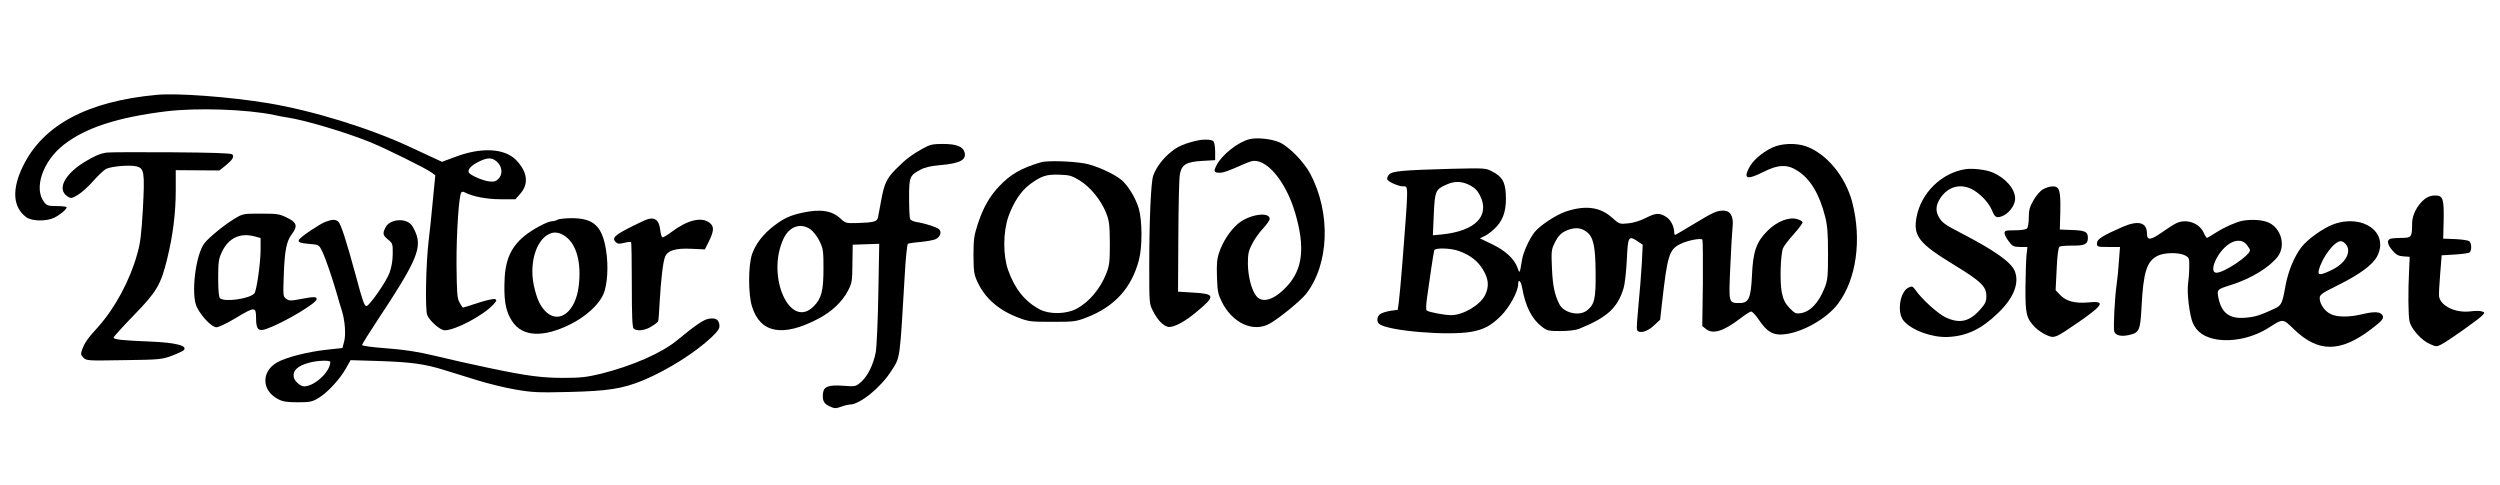
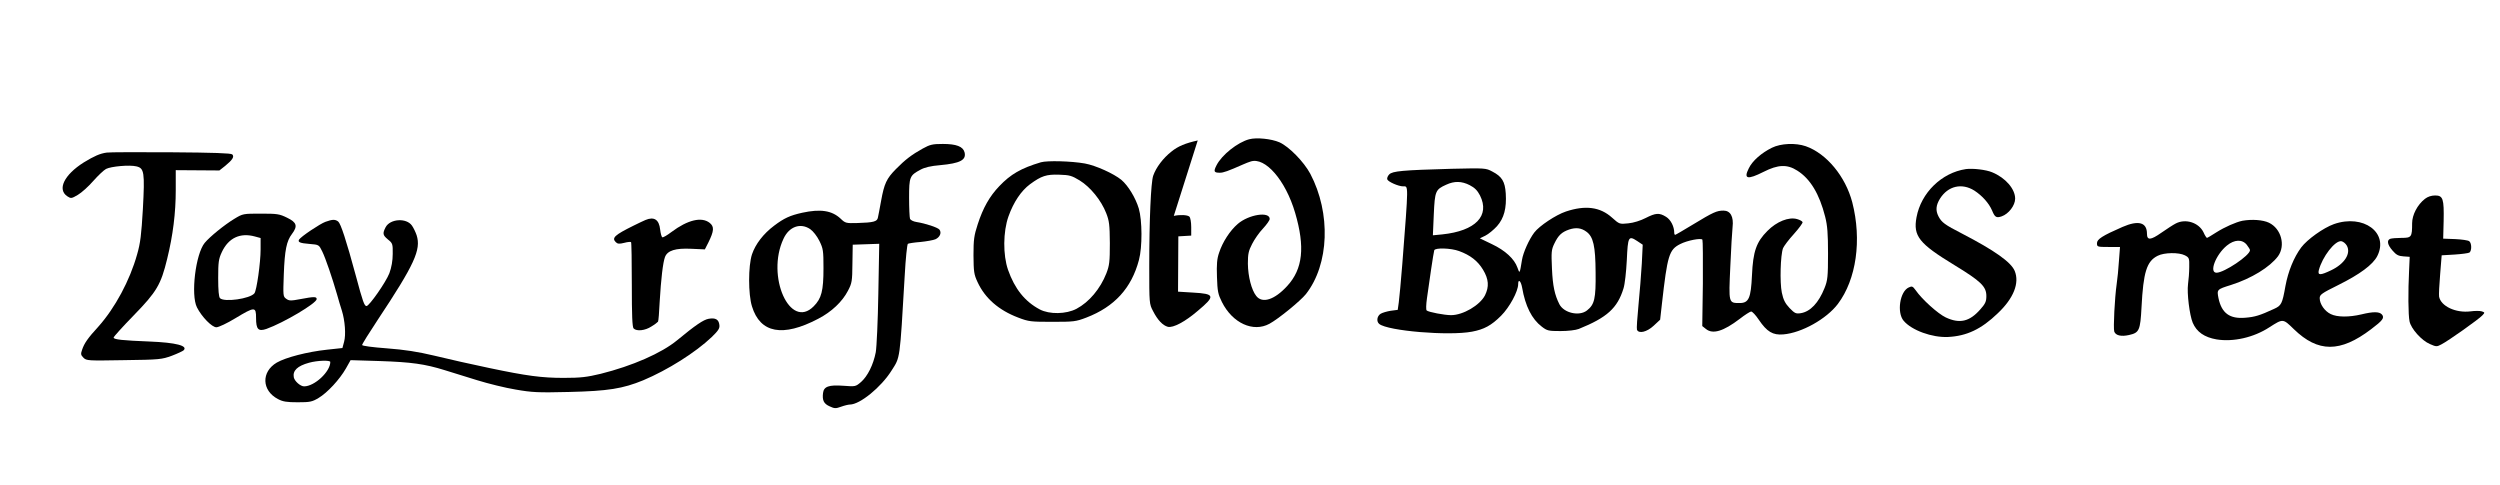
<svg xmlns="http://www.w3.org/2000/svg" version="1.0" width="1650pt" height="320pt" viewBox="0 0 1650 320" preserveAspectRatio="xMidYMid meet">
  <g transform="translate(0,320) scale(0.1,-0.1)" fill="#000000" stroke="none">
-     <path d="M1035 2574 c-457 -42 -750 -198 -883 -470 -75 -153 -68 -272 22 -338 36 -27 135 -28 186 -2 39 20 80 55 80 68 0 4 -29 8 -64 8 -57 0 -67 3 -84 25 -71 90 -11 270 128 379 143 112 352 181 675 221 201 25 534 14 715 -24 25 -6 63 -13 85 -16 119 -18 387 -98 545 -162 100 -40 375 -176 409 -202 l24 -18 -17 -174 c-9 -96 -21 -212 -27 -259 -18 -150 -24 -455 -9 -490 16 -39 86 -100 115 -100 69 0 251 96 319 168 25 27 27 32 12 38 -9 3 -59 -8 -111 -25 -51 -17 -96 -31 -99 -31 -3 0 -13 15 -23 33 -16 28 -18 62 -20 252 -1 202 15 447 31 474 5 7 13 7 24 1 51 -27 143 -45 236 -45 l98 0 34 39 c56 65 44 145 -32 222 -76 75 -227 83 -395 20 l-92 -34 -71 33 c-39 18 -101 47 -138 64 -267 125 -644 241 -938 290 -247 41 -599 68 -735 55z m2253 -450 c28 -32 29 -77 1 -105 -17 -17 -29 -20 -63 -16 -43 6 -120 40 -131 57 -12 19 15 49 67 74 61 30 92 27 126 -10z" />
    <path d="M8245 2281 c-76 -20 -181 -103 -216 -172 -21 -41 -17 -49 22 -49 24 0 52 10 154 55 16 7 38 16 49 19 96 32 231 -124 294 -339 66 -225 51 -370 -52 -482 -84 -92 -165 -118 -205 -66 -31 39 -54 128 -55 213 0 63 4 84 28 130 15 30 47 76 72 102 24 26 44 54 44 63 0 51 -138 30 -211 -33 -51 -44 -100 -119 -123 -190 -14 -40 -17 -77 -14 -160 3 -95 7 -114 33 -166 70 -139 206 -201 313 -143 58 31 205 151 241 196 154 196 166 534 29 794 -43 80 -141 180 -204 208 -53 23 -151 33 -199 20z" />
-     <path d="M7905 2273 c-81 -18 -130 -38 -173 -73 -55 -43 -102 -105 -121 -160 -15 -45 -26 -290 -26 -600 0 -241 0 -246 25 -293 30 -59 64 -95 98 -104 35 -8 113 33 198 106 117 98 113 112 -33 120 l-98 6 2 365 c1 201 5 385 10 409 12 65 42 83 148 89 l85 5 0 56 c0 31 -5 62 -12 69 -12 12 -63 14 -103 5z" />
+     <path d="M7905 2273 c-81 -18 -130 -38 -173 -73 -55 -43 -102 -105 -121 -160 -15 -45 -26 -290 -26 -600 0 -241 0 -246 25 -293 30 -59 64 -95 98 -104 35 -8 113 33 198 106 117 98 113 112 -33 120 l-98 6 2 365 l85 5 0 56 c0 31 -5 62 -12 69 -12 12 -63 14 -103 5z" />
    <path d="M6091 2220 c-74 -41 -117 -74 -178 -136 -62 -63 -77 -95 -98 -211 -9 -49 -18 -98 -21 -110 -5 -25 -28 -32 -136 -35 -74 -2 -79 -1 -110 29 -58 54 -133 65 -253 39 -81 -18 -120 -36 -185 -85 -72 -54 -124 -122 -147 -190 -25 -77 -25 -263 0 -343 54 -177 203 -205 437 -82 89 46 159 113 196 184 27 51 29 64 30 180 l2 125 87 3 88 3 -6 -328 c-3 -180 -11 -355 -17 -388 -16 -82 -53 -157 -97 -196 -36 -31 -37 -31 -117 -25 -96 7 -129 -5 -134 -48 -6 -48 5 -71 44 -88 32 -15 40 -15 76 -2 22 8 48 14 57 14 66 0 206 114 275 224 58 91 54 62 87 626 6 113 16 208 21 211 5 3 43 9 83 12 40 4 85 12 99 18 30 14 42 44 26 64 -12 14 -90 40 -152 50 -20 3 -39 13 -42 21 -3 9 -6 71 -6 139 0 138 4 147 75 185 27 15 68 25 130 30 132 12 174 34 161 85 -10 38 -54 55 -143 55 -68 0 -85 -4 -132 -30z m-744 -532 c20 -14 45 -46 61 -78 25 -51 27 -64 27 -180 0 -150 -13 -200 -65 -252 -156 -157 -315 199 -199 446 37 81 112 107 176 64z" />
    <path d="M11695 2225 c-69 -34 -129 -86 -153 -136 -36 -71 -9 -77 98 -23 95 48 155 51 222 8 86 -54 146 -154 184 -304 15 -59 19 -111 19 -245 0 -152 -3 -176 -23 -226 -39 -98 -94 -156 -157 -166 -32 -5 -40 -1 -74 34 -29 31 -41 54 -51 102 -14 68 -9 247 8 293 6 14 38 57 72 94 33 37 59 72 57 78 -2 6 -18 15 -36 20 -54 16 -135 -16 -196 -78 -73 -73 -95 -135 -102 -293 -7 -151 -21 -183 -81 -183 -74 0 -73 -2 -62 240 5 118 12 236 15 262 8 68 -14 108 -60 108 -44 0 -67 -10 -202 -92 -61 -37 -114 -68 -117 -68 -3 0 -6 6 -6 13 0 42 -23 87 -54 106 -45 28 -68 26 -135 -8 -33 -17 -80 -32 -114 -35 -58 -6 -59 -6 -108 38 -78 70 -175 83 -304 40 -66 -22 -176 -95 -209 -139 -34 -45 -73 -131 -81 -181 -15 -92 -15 -93 -30 -50 -20 57 -80 113 -169 155 l-79 38 37 18 c20 10 54 38 76 62 47 53 64 119 58 216 -5 79 -25 112 -89 145 -43 23 -47 23 -269 18 -324 -9 -389 -15 -411 -37 -10 -10 -16 -25 -13 -33 6 -16 74 -46 105 -46 35 0 36 26 -6 -515 -9 -110 -19 -222 -23 -250 l-7 -50 -46 -6 c-25 -4 -56 -13 -67 -20 -24 -15 -29 -51 -9 -67 56 -46 458 -80 612 -51 80 15 128 41 192 105 56 56 113 161 113 209 0 37 18 21 26 -23 21 -122 64 -208 130 -258 35 -27 44 -29 123 -29 50 0 101 6 121 14 186 75 255 137 295 267 9 27 18 110 22 187 7 156 11 164 69 126 l36 -24 -6 -125 c-4 -69 -14 -192 -22 -274 -8 -81 -13 -155 -10 -162 11 -28 65 -16 110 26 l43 40 12 107 c36 318 47 355 120 392 46 24 139 42 147 29 3 -5 4 -135 3 -290 l-4 -280 24 -19 c45 -37 115 -16 224 67 33 26 67 47 74 48 8 1 31 -24 51 -54 54 -80 93 -103 162 -97 121 10 285 102 360 201 122 162 159 422 95 671 -45 171 -170 322 -307 370 -67 23 -164 19 -223 -10z m-1995 -247 c33 -17 51 -35 68 -68 67 -134 -29 -234 -249 -257 l-62 -6 6 138 c7 154 11 164 82 196 54 25 102 24 155 -3z m770 -307 c46 -33 60 -95 61 -269 2 -173 -7 -212 -57 -251 -51 -40 -152 -17 -182 41 -31 61 -44 121 -49 234 -5 111 -4 126 16 167 26 54 48 75 97 92 45 15 80 11 114 -14z m-840 -128 c74 -27 123 -65 158 -123 38 -63 41 -112 13 -169 -34 -66 -145 -131 -224 -131 -43 0 -149 20 -161 31 -5 5 -4 38 2 81 6 40 18 125 27 188 9 63 19 121 21 128 5 18 110 15 164 -5z" />
    <path d="M705 2193 c-45 -6 -83 -23 -152 -65 -130 -82 -177 -179 -108 -224 23 -15 27 -15 69 10 24 14 70 55 102 92 32 36 69 71 84 79 33 17 155 28 200 17 52 -12 56 -38 43 -282 -10 -169 -16 -223 -38 -299 -48 -172 -146 -354 -256 -477 -69 -75 -93 -110 -107 -152 -10 -28 -9 -35 9 -53 20 -20 30 -20 267 -16 236 3 250 5 316 29 37 14 73 31 78 36 30 30 -50 51 -225 58 -176 7 -237 13 -237 26 0 6 60 72 133 147 152 156 179 203 220 371 39 158 57 306 57 454 l0 133 144 -1 144 -1 38 30 c49 40 62 61 47 76 -8 8 -123 12 -405 14 -216 1 -406 1 -423 -2z" />
    <path d="M6870 2129 c-131 -39 -200 -79 -275 -158 -64 -67 -107 -143 -142 -251 -24 -74 -28 -100 -28 -205 1 -108 3 -126 27 -177 49 -106 139 -185 268 -234 70 -27 84 -28 225 -28 141 0 155 1 225 28 185 71 298 194 347 380 23 85 22 262 -1 340 -21 70 -70 151 -115 189 -50 41 -169 95 -241 108 -90 16 -248 20 -290 8z m256 -120 c70 -43 142 -131 175 -216 20 -51 23 -76 24 -198 0 -123 -3 -147 -23 -199 -40 -102 -114 -190 -197 -234 -68 -36 -179 -38 -243 -4 -98 52 -165 136 -209 261 -34 98 -33 252 3 353 34 95 84 169 142 212 75 55 108 66 193 63 68 -2 82 -6 135 -38z" />
    <path d="M12975 2084 c-160 -24 -296 -156 -326 -318 -23 -124 16 -173 249 -315 177 -108 212 -142 212 -205 0 -36 -7 -51 -40 -88 -71 -81 -136 -96 -228 -53 -51 24 -157 119 -199 180 -19 26 -24 28 -45 18 -59 -26 -80 -166 -34 -220 53 -63 188 -112 293 -107 123 6 219 51 328 156 105 99 145 200 112 280 -24 58 -133 135 -347 246 -115 59 -135 74 -156 114 -20 39 -17 73 10 117 53 84 144 105 227 53 52 -34 96 -83 117 -132 18 -44 28 -50 63 -38 46 16 89 72 89 117 0 64 -64 138 -152 174 -40 17 -127 27 -173 21z" />
-     <path d="M13483 1950 c-18 -10 -46 -43 -62 -72 -25 -43 -31 -65 -31 -113 0 -34 -5 -66 -12 -73 -7 -7 -40 -12 -80 -12 -59 0 -68 -2 -68 -18 0 -11 12 -35 28 -55 24 -33 32 -36 75 -37 l48 0 -6 -54 c-3 -29 -6 -125 -7 -212 -1 -177 6 -204 62 -263 18 -18 52 -42 76 -52 53 -24 57 -22 214 86 166 115 178 141 62 129 -86 -8 -146 8 -185 49 l-30 32 7 140 c4 92 11 142 19 147 6 4 45 7 85 7 81 -1 102 9 102 51 0 40 -17 49 -105 52 l-80 3 3 116 c3 142 -5 169 -50 169 -18 0 -47 -9 -65 -20z" />
    <path d="M16005 1888 c-50 -39 -85 -106 -85 -162 0 -91 -4 -96 -70 -96 -32 0 -65 -3 -74 -6 -25 -9 -19 -40 15 -78 24 -28 39 -36 72 -38 l41 -3 -4 -90 c-7 -136 -6 -295 3 -336 10 -49 80 -127 135 -150 41 -18 45 -18 75 -2 44 22 250 168 271 192 17 18 16 19 -4 26 -12 4 -46 4 -75 0 -97 -12 -195 34 -207 97 -2 13 1 79 7 148 l10 125 85 5 c47 3 91 9 98 13 16 11 16 62 -1 75 -7 6 -49 12 -92 14 l-80 3 3 116 c3 147 -4 169 -56 169 -25 0 -49 -8 -67 -22z" />
    <path d="M1547 1756 c-66 -40 -162 -118 -196 -159 -60 -73 -93 -344 -51 -426 32 -63 99 -131 128 -131 15 0 72 27 126 60 128 77 136 77 136 1 0 -75 15 -90 68 -72 115 41 332 170 332 197 0 17 -17 17 -107 0 -63 -12 -75 -12 -94 2 -21 15 -21 19 -16 161 6 160 18 220 54 267 39 52 32 76 -32 107 -51 25 -65 27 -173 27 -117 0 -119 0 -175 -34z m136 -117 l37 -10 0 -75 c0 -87 -26 -272 -41 -290 -29 -36 -199 -60 -227 -32 -8 8 -12 52 -12 132 0 106 3 127 24 172 44 94 121 130 219 103z" />
-     <path d="M3680 1750 c-8 -5 -25 -10 -36 -10 -29 0 -128 -53 -181 -96 -97 -80 -133 -168 -134 -329 -1 -113 11 -171 49 -232 67 -107 207 -114 391 -21 100 51 182 126 213 195 27 61 35 186 18 291 -25 160 -82 212 -227 212 -43 0 -85 -5 -93 -10z m50 -109 c76 -53 109 -177 89 -333 -20 -160 -122 -245 -209 -172 -42 36 -67 89 -87 182 -33 159 24 321 122 345 27 6 55 -1 85 -22z" />
    <path d="M4260 1748 c-14 -6 -50 -23 -80 -38 -123 -61 -144 -80 -116 -108 12 -12 23 -13 55 -5 22 6 43 8 46 5 3 -3 5 -130 5 -282 0 -201 3 -279 12 -288 20 -20 76 -14 117 13 22 13 41 28 44 32 3 4 8 64 11 133 9 150 21 256 35 294 17 43 69 59 174 54 l89 -4 23 45 c38 77 40 105 9 130 -53 42 -145 20 -252 -60 -29 -22 -56 -38 -61 -35 -5 3 -11 26 -14 51 -7 66 -40 87 -97 63z" />
    <path d="M2148 1736 c-36 -13 -161 -97 -174 -117 -10 -17 5 -24 69 -29 62 -5 62 -5 84 -50 22 -45 66 -174 98 -285 9 -33 23 -80 31 -104 21 -66 28 -161 15 -207 l-11 -41 -102 -11 c-130 -14 -272 -51 -331 -85 -104 -61 -100 -185 8 -241 32 -17 58 -21 130 -21 81 0 95 3 137 28 59 35 140 123 181 195 l31 55 195 -6 c206 -7 294 -19 426 -60 44 -14 140 -43 213 -66 74 -23 188 -51 255 -62 109 -19 147 -21 352 -16 259 6 356 22 490 77 162 68 346 184 453 286 43 42 53 57 50 79 -4 37 -26 49 -71 41 -34 -6 -87 -42 -207 -141 -104 -86 -297 -170 -505 -222 -92 -22 -132 -27 -245 -27 -144 0 -243 13 -490 65 -188 40 -189 41 -365 82 -109 26 -194 39 -312 48 -94 7 -163 16 -163 22 0 6 46 80 103 166 243 366 287 463 257 558 -7 21 -21 50 -31 64 -37 53 -145 45 -174 -11 -21 -41 -19 -52 16 -81 30 -24 32 -29 31 -95 0 -45 -8 -89 -22 -127 -22 -58 -133 -217 -151 -217 -14 0 -25 30 -69 195 -66 244 -101 349 -118 363 -20 15 -37 15 -84 -2z m32 -925 c0 -64 -104 -161 -173 -161 -24 0 -63 34 -68 60 -8 44 24 75 101 96 54 15 140 18 140 5z" />
    <path d="M14800 1743 c-43 -9 -116 -41 -173 -77 -31 -20 -58 -36 -61 -36 -3 0 -14 16 -23 37 -31 64 -118 92 -183 58 -16 -8 -59 -36 -95 -61 -71 -50 -95 -51 -95 -7 0 76 -56 91 -162 45 -133 -58 -168 -81 -168 -107 0 -24 2 -25 76 -25 l76 0 -7 -92 c-3 -51 -10 -120 -15 -153 -13 -91 -23 -290 -16 -313 9 -26 45 -35 98 -23 67 15 74 30 82 183 12 232 34 304 107 340 43 22 140 23 179 3 29 -15 30 -19 29 -78 0 -34 -4 -84 -8 -112 -8 -59 10 -205 31 -255 26 -61 77 -96 157 -110 110 -18 245 12 349 80 91 58 89 58 162 -13 159 -154 305 -155 509 0 77 58 90 75 72 97 -17 20 -58 20 -136 1 -81 -19 -159 -19 -202 2 -40 19 -73 66 -73 105 0 23 12 32 123 87 141 70 228 134 257 191 78 154 -91 279 -286 211 -70 -25 -176 -101 -216 -154 -49 -66 -86 -158 -104 -254 -21 -119 -27 -130 -76 -152 -93 -43 -126 -53 -189 -58 -103 -9 -156 30 -177 129 -11 57 -11 58 82 87 136 43 257 118 311 190 51 71 21 182 -60 221 -40 19 -112 24 -175 13z m29 -159 c12 -15 21 -31 21 -35 0 -35 -171 -149 -221 -149 -51 0 -5 119 68 179 50 41 102 43 132 5z m660 -5 c29 -52 -15 -121 -104 -163 -71 -34 -89 -34 -81 0 23 89 107 198 149 192 12 -2 28 -15 36 -29z" />
  </g>
</svg>